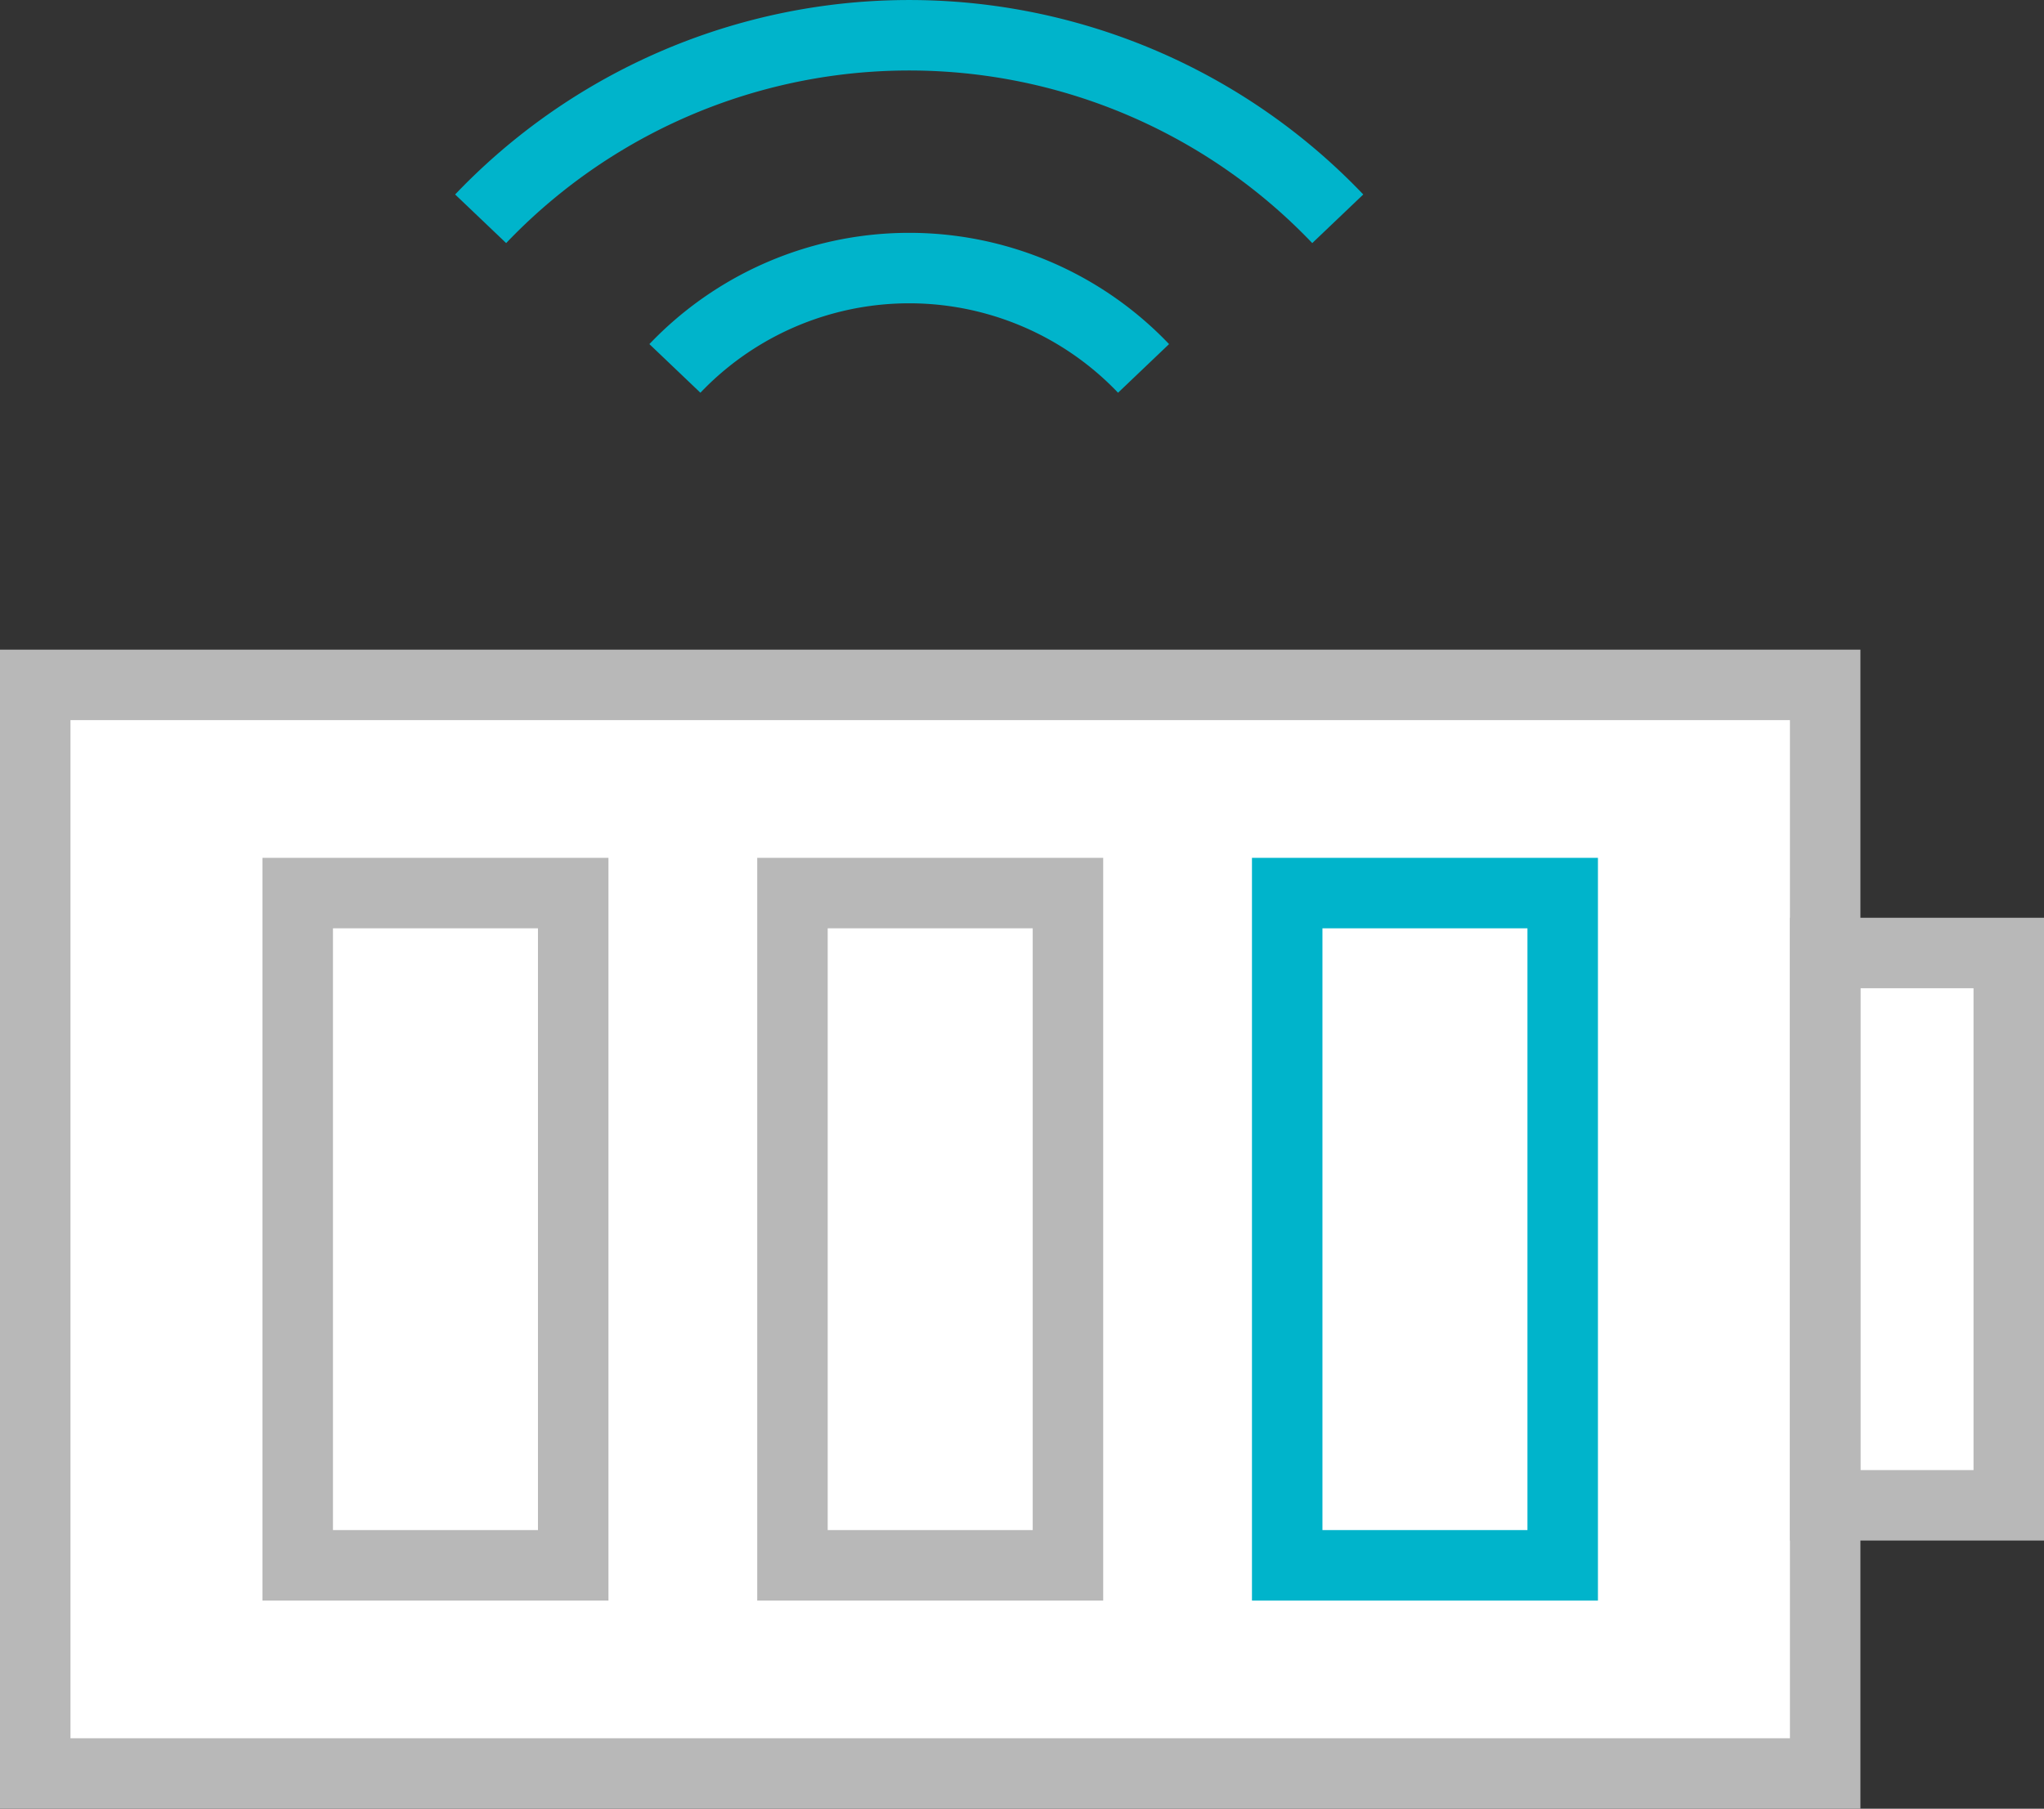
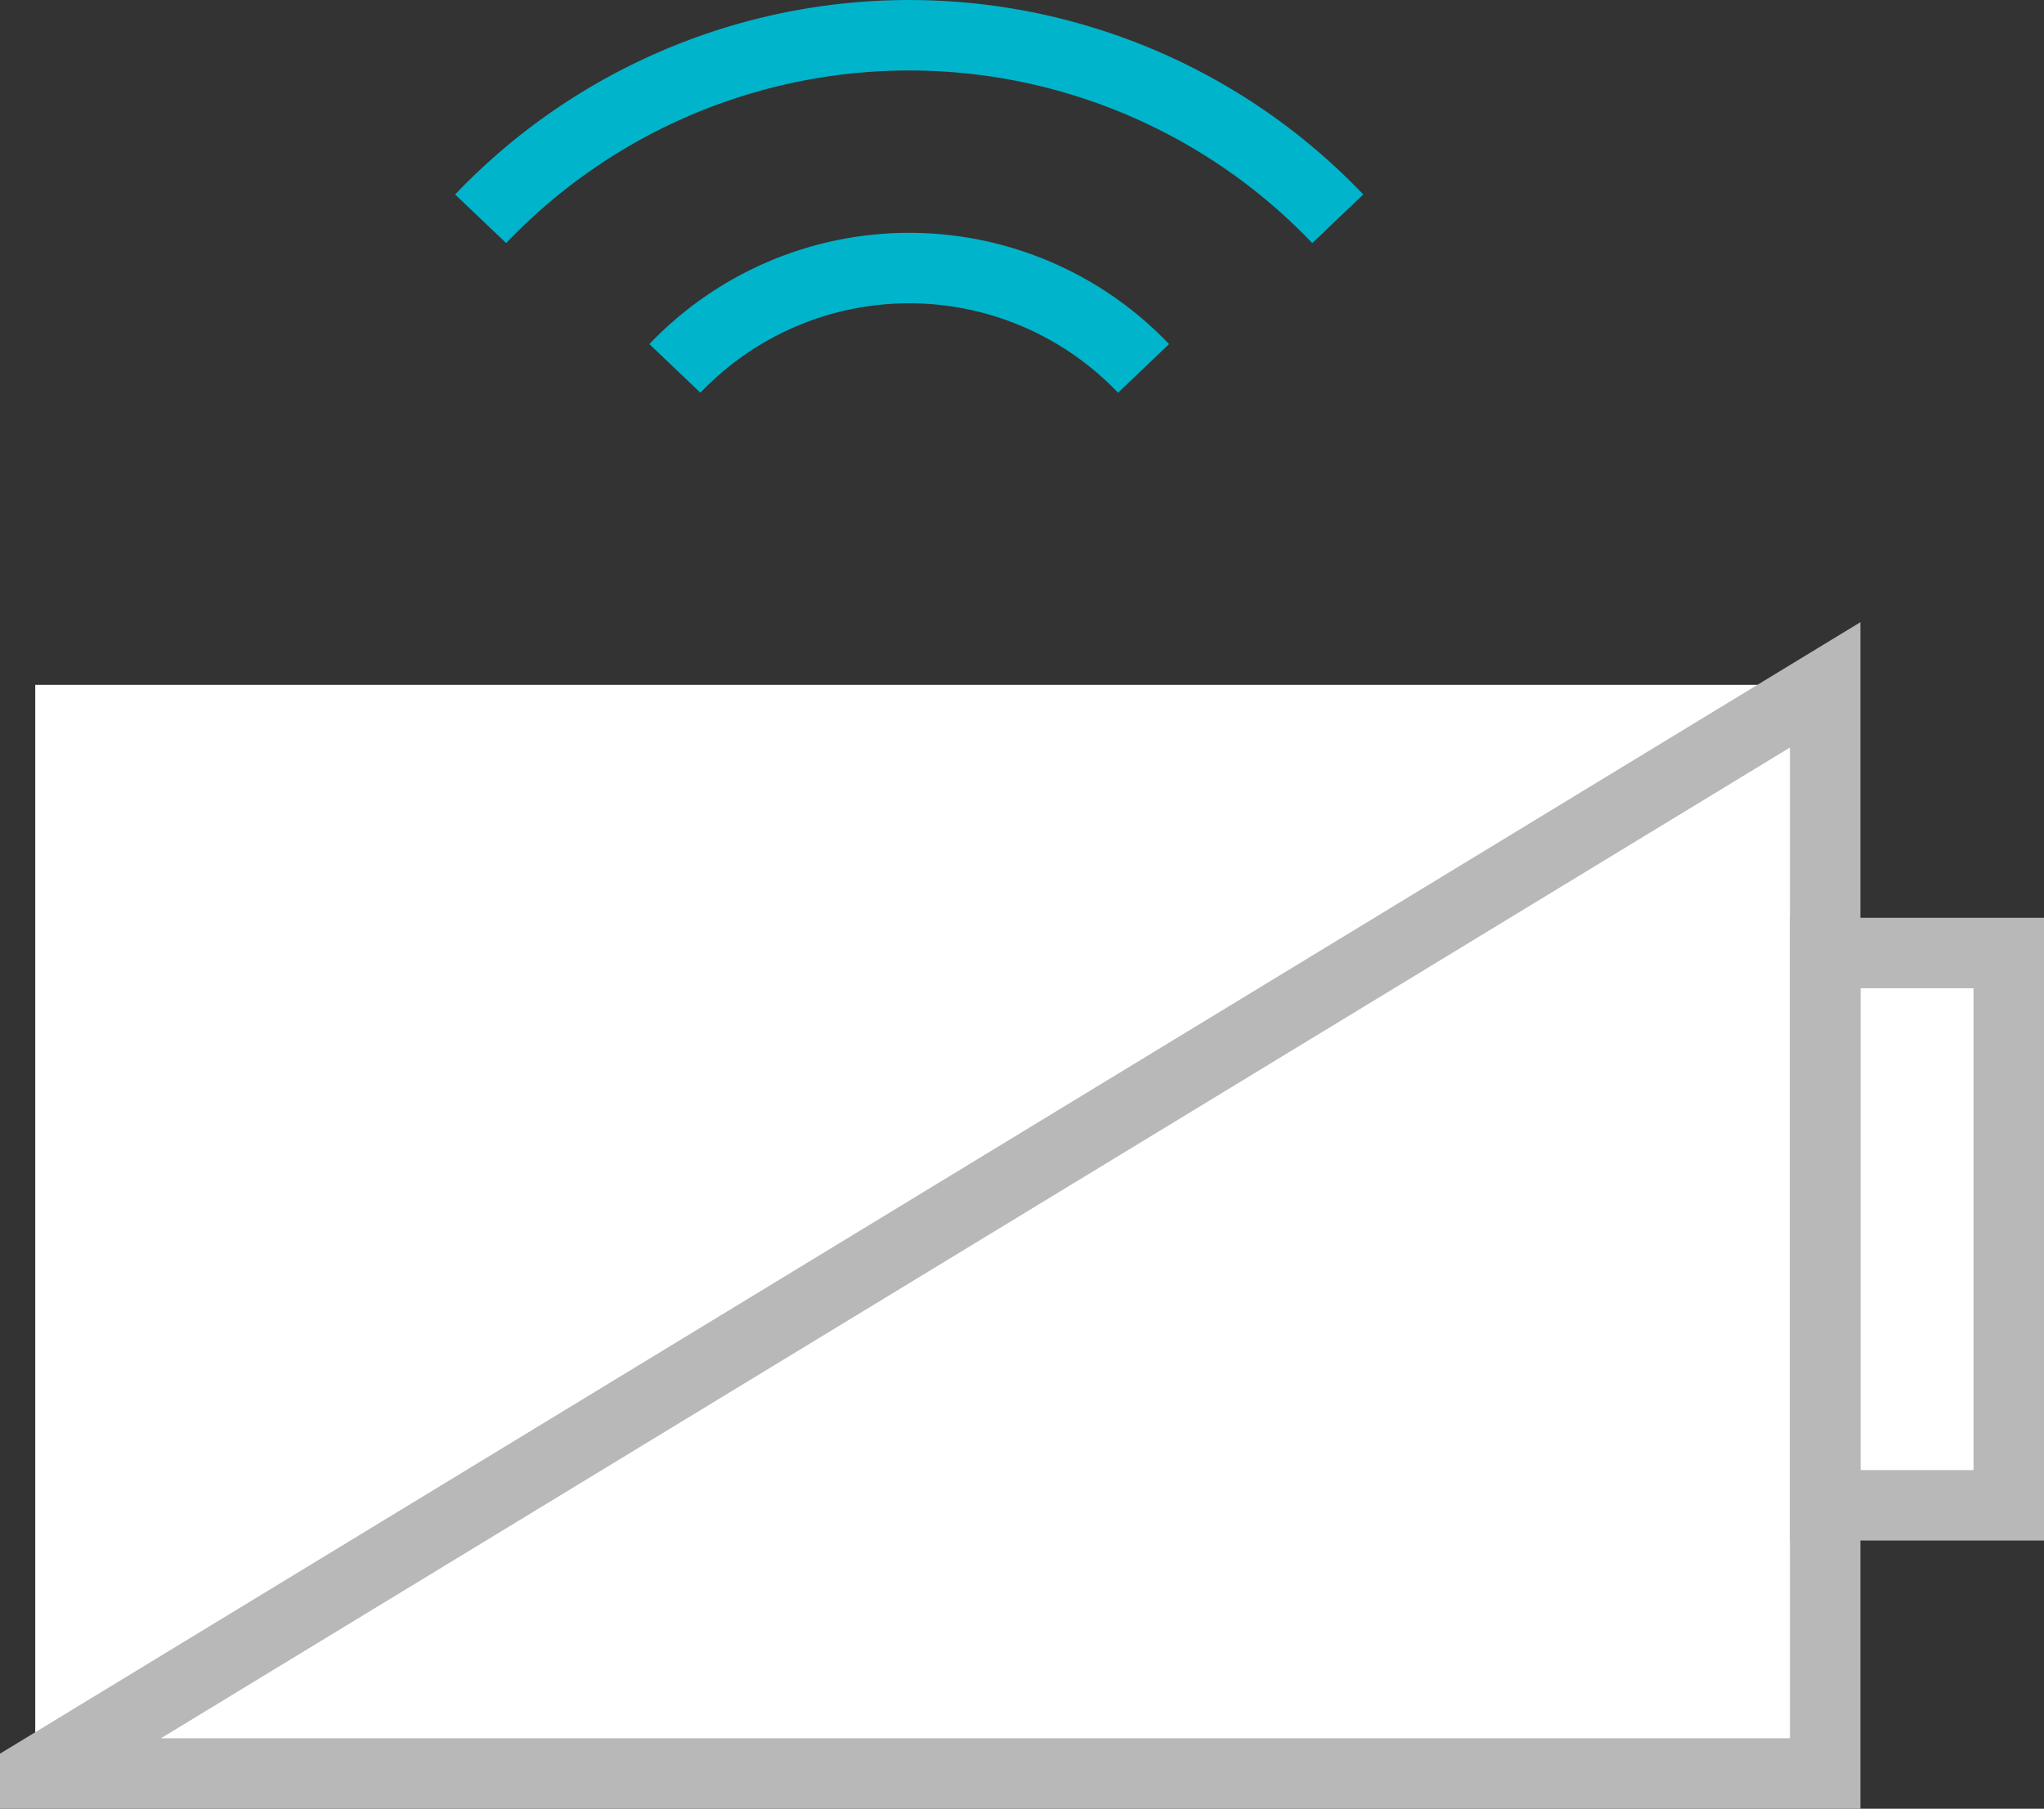
<svg xmlns="http://www.w3.org/2000/svg" width="43.5" height="38.5" viewBox="0 0 43.5 38.5">
  <rect x="0" y="0" width="43.5" height="38.5" fill="#333333" stroke="none" />
  <defs>
    <style>
            .cls-2,.cls-3,.cls-4{fill:none;stroke-miterlimit:10;stroke-width:1.5px}.cls-2,.cls-3{stroke:#b8b8b8}.cls-2{stroke-linecap:round}.cls-4{stroke:#00b4cb}
        </style>
  </defs>
  <g id="icon" transform="translate(-200.471 -898.285)">
    <path id="패스_1162" fill="#fff" d="M239.314 918.571v-5.708h-38.093v23.172h38.093v-5.708h3.907v-11.756z" />
-     <path id="사각형_753" d="M0 0H23.172V38.093H0z" class="cls-2" transform="translate(239.314 912.863) rotate(90)" />
+     <path id="사각형_753" d="M0 0H23.172V38.093z" class="cls-2" transform="translate(239.314 912.863) rotate(90)" />
    <path id="사각형_754" d="M0 0H11.756V3.907H0z" class="cls-2" transform="translate(243.221 918.571) rotate(90)" />
-     <path id="사각형_755" d="M0 0H5.863V14.309H0z" class="cls-3" transform="translate(217.336 917.295)" />
-     <path id="사각형_756" d="M0 0H5.863V14.309H0z" class="cls-4" transform="translate(227.865 917.295)" />
-     <path id="사각형_757" d="M0 0H5.863V14.309H0z" class="cls-3" transform="translate(206.807 917.295)" />
    <path id="패스_1163" d="M214.834 906.127a6.89 6.89 0 0 1 9.974 0" class="cls-4" />
    <path id="패스_1164" d="M210.7 902.942a12.6 12.6 0 0 1 18.241 0" class="cls-4" />
  </g>
</svg>